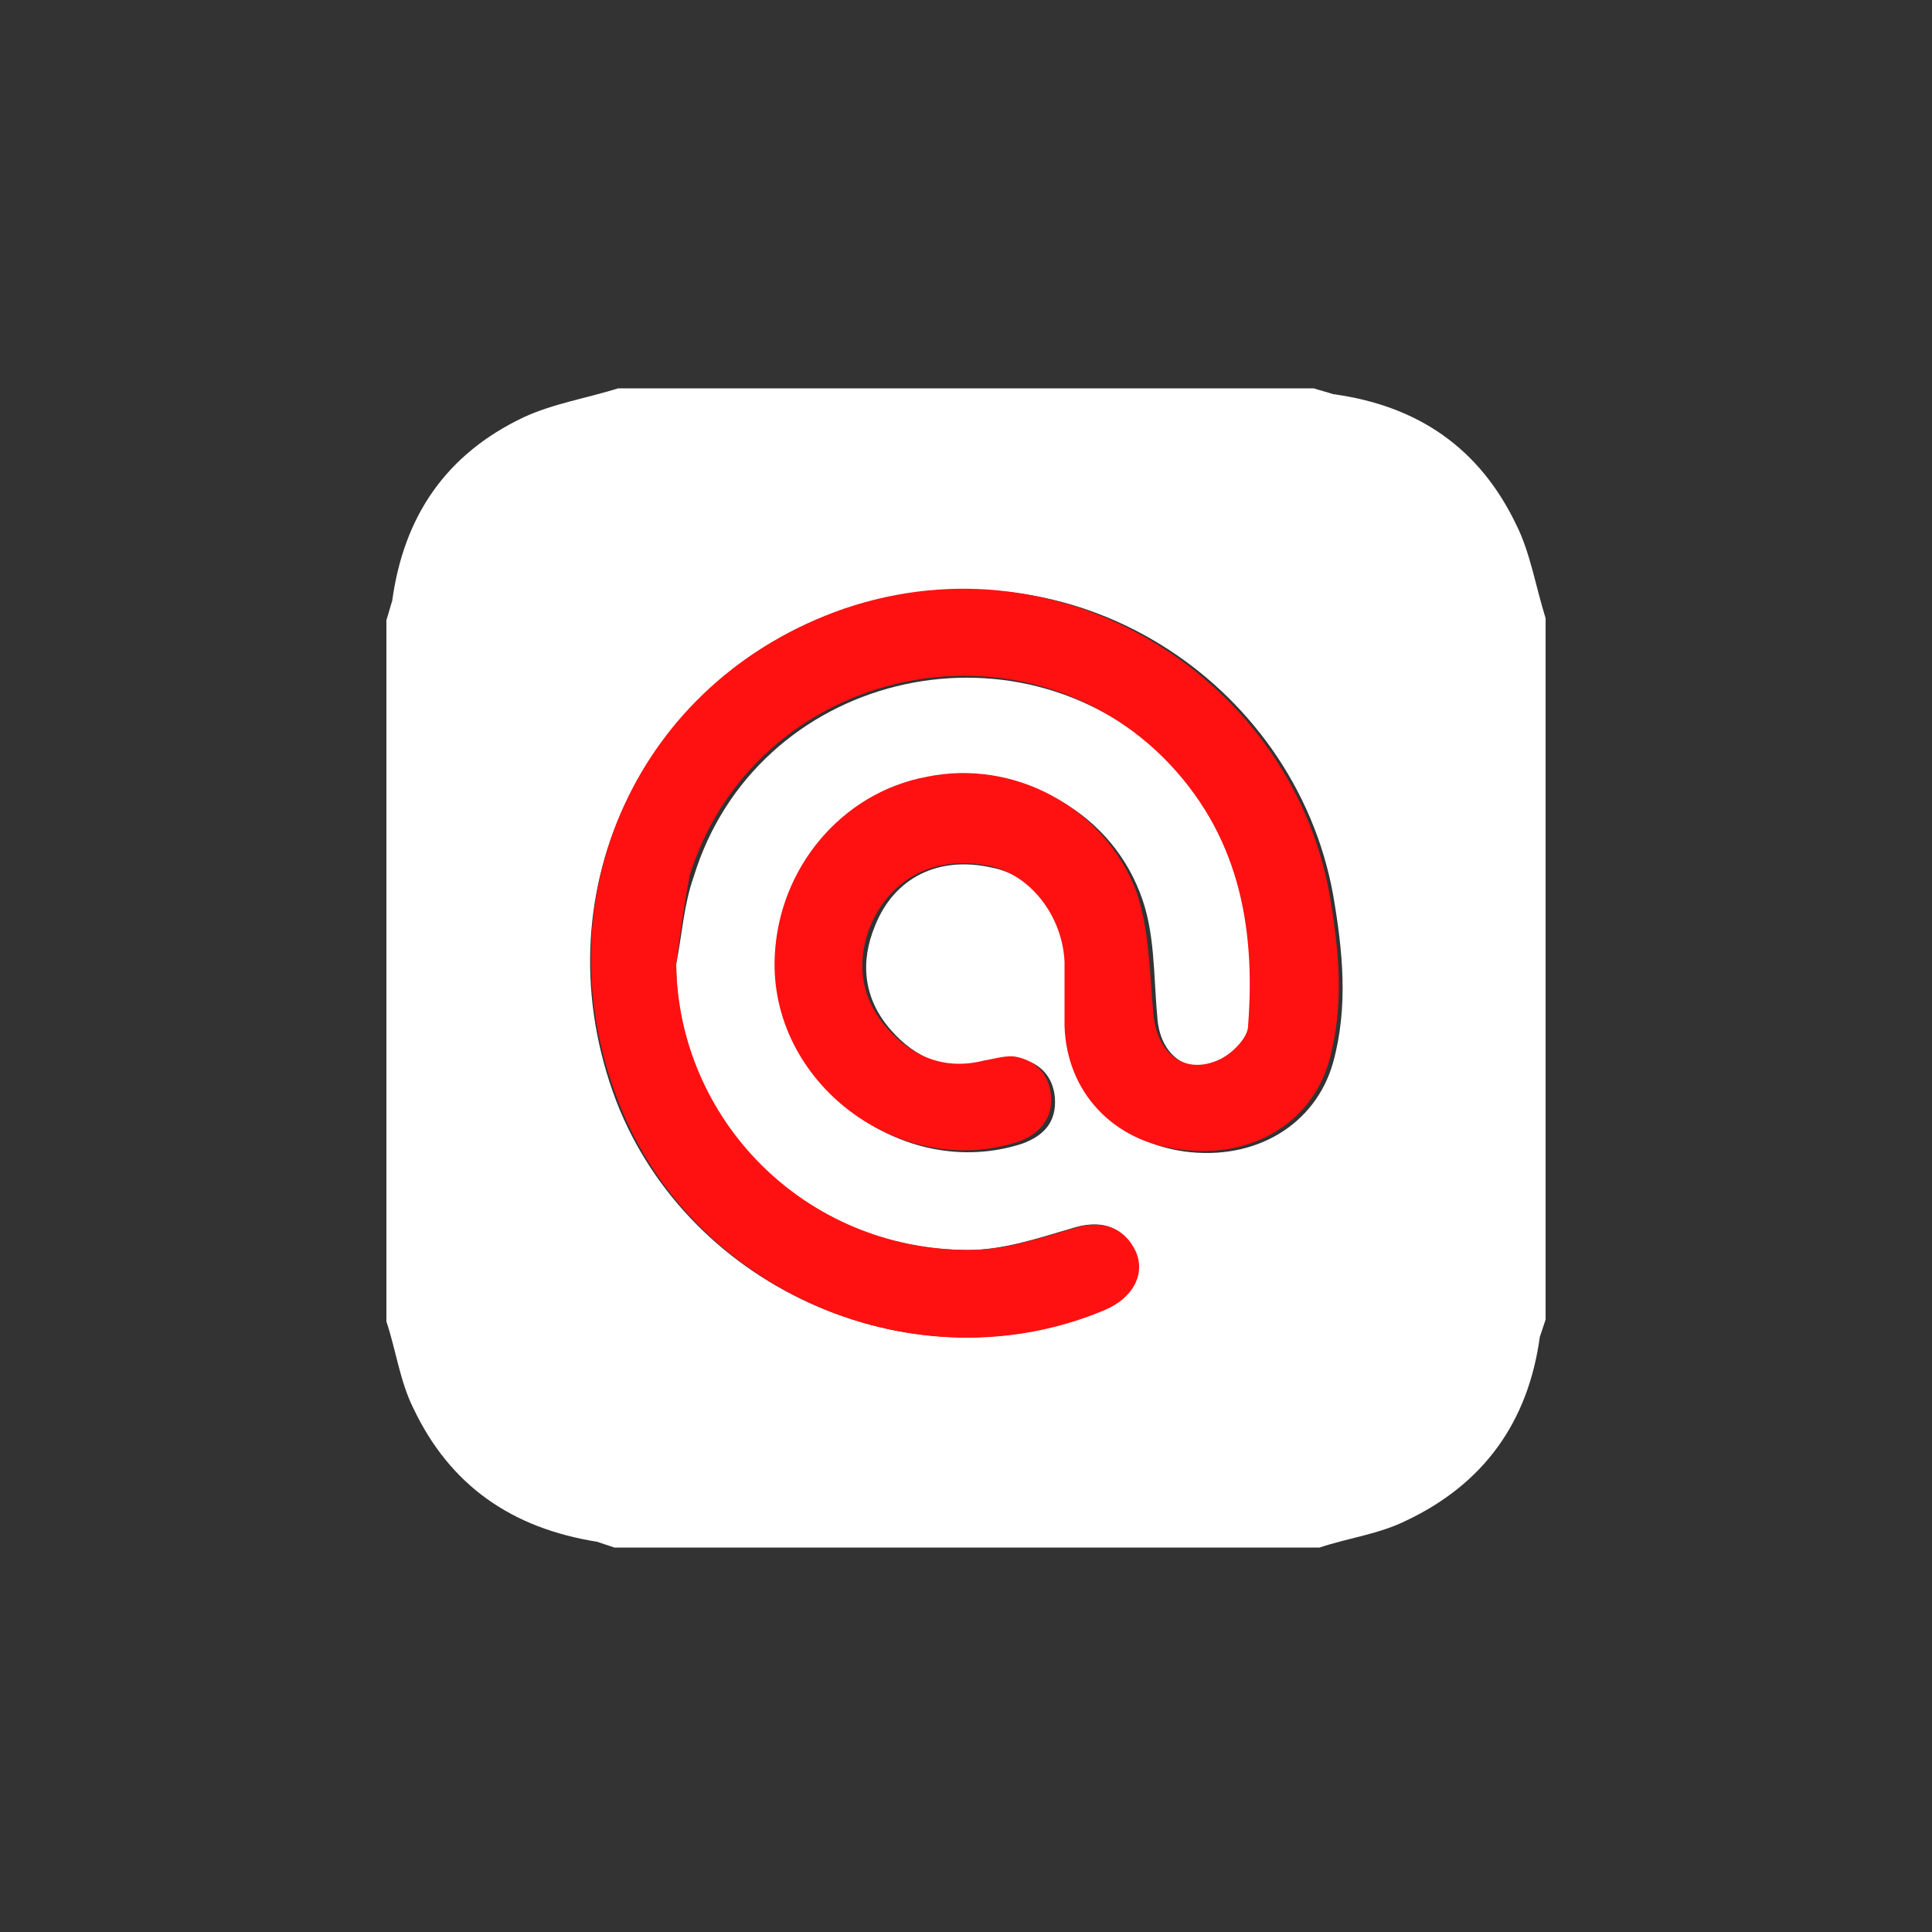
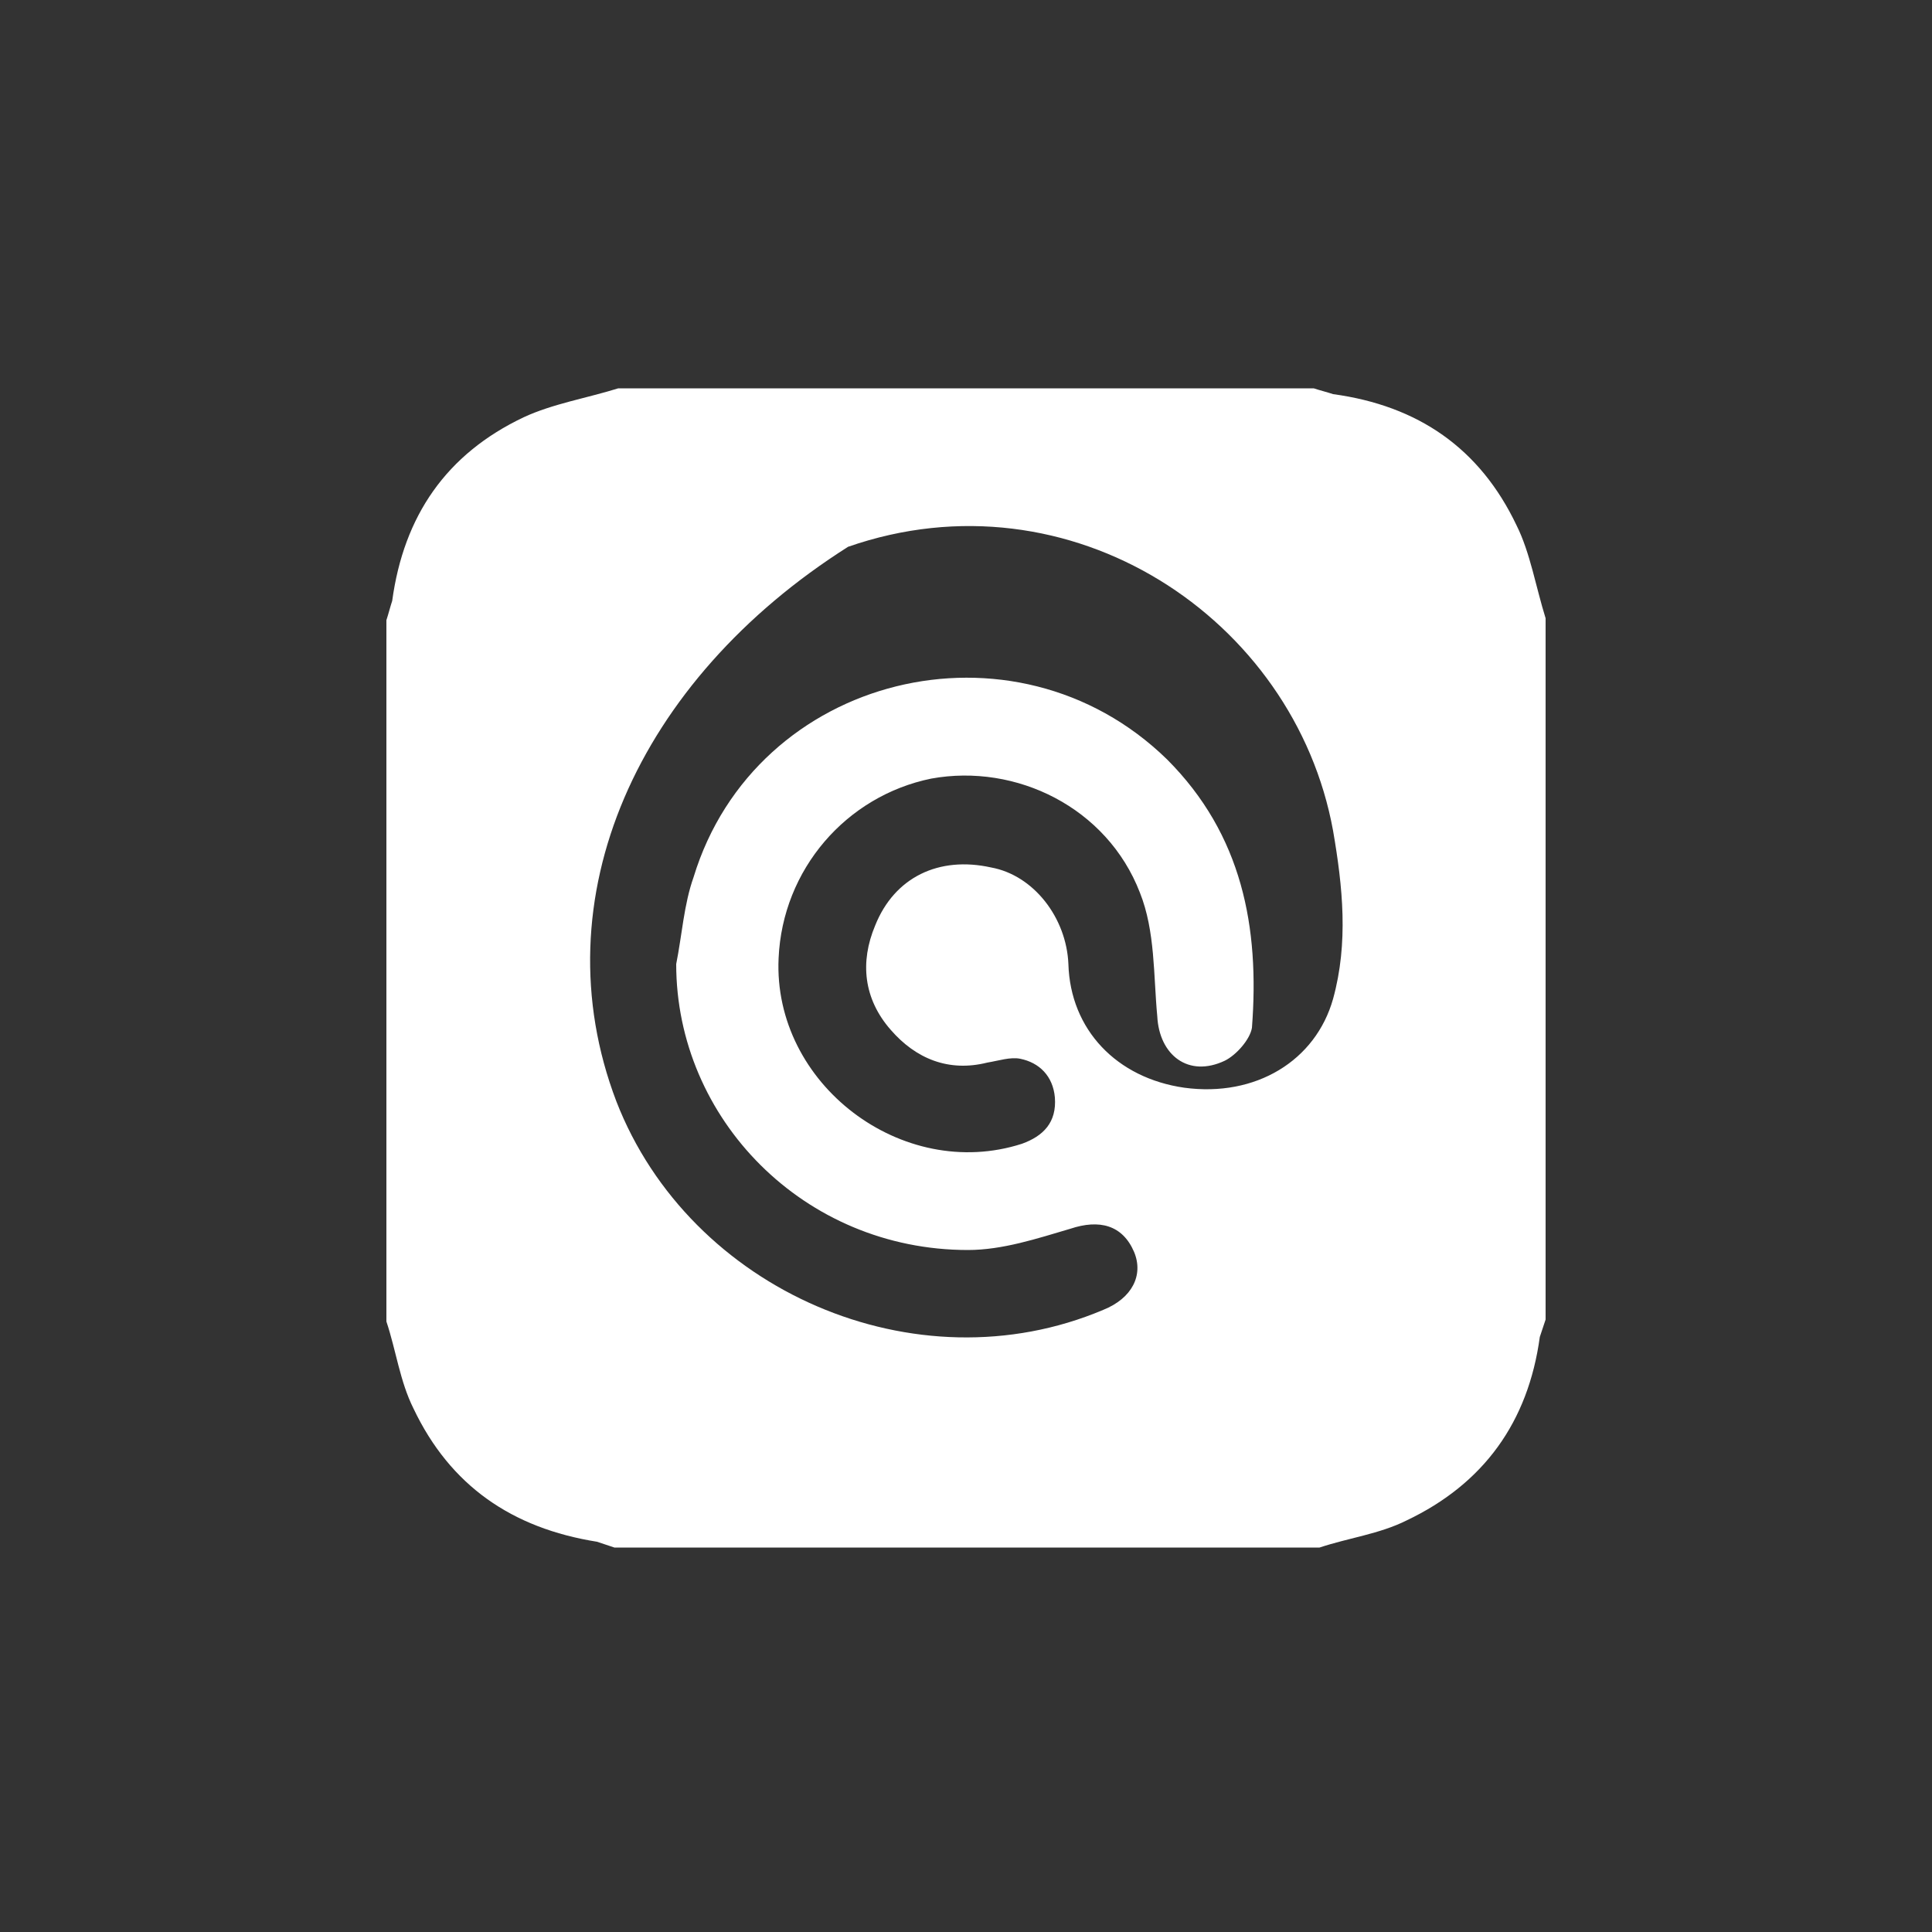
<svg xmlns="http://www.w3.org/2000/svg" version="1.1" id="Layer_1" x="0px" y="0px" width="100px" height="100px" viewBox="0 0 100 100" enable-background="new 0 0 100 100" xml:space="preserve">
  <rect x="0" y="0" width="100" height="100" fill="#333333" stroke="none" />
  <g>
-     <path fill-rule="evenodd" clip-rule="evenodd" fill="#ffffff" d="M80,32c0,12.1,0,24.2,0,36.3c-0.1,0.3-0.2,0.6-0.3,0.9   c-0.6,4.4-2.9,7.6-6.9,9.5c-1.4,0.7-3,0.9-4.5,1.4c-12.2,0-24.4,0-36.5,0c-0.3-0.1-0.6-0.2-0.9-0.3c-4.4-0.7-7.6-2.9-9.5-6.9   c-0.7-1.4-0.9-3-1.4-4.5c0-12.1,0-24.2,0-36.3c0.1-0.3,0.2-0.7,0.3-1c0.6-4.4,2.8-7.6,6.8-9.5c1.5-0.7,3.3-1,4.9-1.5   c12,0,24,0,36,0c0.3,0.1,0.7,0.2,1,0.3c4.4,0.6,7.6,2.8,9.5,6.8C79.2,28.6,79.5,30.4,80,32z M35,49.9c0.3-1.5,0.4-3.1,0.9-4.5   c3.2-10.5,16.6-13.8,24.5-6.1c3.9,3.9,4.8,8.7,4.4,13.9c-0.1,0.6-0.8,1.4-1.4,1.7c-1.9,0.9-3.4-0.3-3.5-2.3   c-0.2-2.1-0.1-4.4-0.9-6.4c-1.7-4.4-6.4-6.7-10.8-5.9c-4.4,0.9-7.7,4.7-7.9,9.3c-0.3,6.5,6.4,11.6,12.6,9.6   c1.1-0.4,1.8-1.1,1.7-2.4c-0.1-1.1-0.8-1.8-1.8-2c-0.5-0.1-1.1,0.1-1.7,0.2c-2,0.5-3.7-0.2-5-1.7c-1.4-1.6-1.6-3.5-0.8-5.4   c1-2.5,3.3-3.6,6-3c2.2,0.4,3.9,2.6,4,5c0,1.1,0,2.2,0,3.3c0.1,3.4,2.5,5.9,6,6.4c3.7,0.5,6.8-1.4,7.7-4.6c0.8-2.9,0.5-5.8,0-8.7   c-2-11-13.6-18.7-25.1-14.7C33,35.2,27.9,46.5,31.9,57c3.8,9.8,15.5,14.9,25.2,10.8c1.5-0.6,2.1-1.8,1.6-3   c-0.6-1.4-1.8-1.7-3.3-1.2c-1.7,0.5-3.5,1.1-5.3,1.1C41.6,64.7,35,57.9,35,49.9z" />
-     <path fill-rule="evenodd" clip-rule="evenodd" fill="#f11" d="M35,49.9c0.1,8,6.6,14.8,15.2,14.8c1.8,0,3.6-0.6,5.3-1.1   c1.5-0.5,2.7-0.1,3.3,1.2c0.5,1.2-0.2,2.4-1.6,3c-9.7,4.1-21.4-0.9-25.2-10.8C27.9,46.5,33,35.2,43.7,31.5   c11.5-3.9,23.1,3.8,25.1,14.7c0.5,2.9,0.8,5.8,0,8.7c-0.9,3.2-4,5.1-7.7,4.6c-3.5-0.4-5.9-3-6-6.4c0-1.1,0-2.2,0-3.3   c-0.1-2.4-1.8-4.6-4-5c-2.7-0.5-4.9,0.6-6,3c-0.8,1.9-0.6,3.8,0.8,5.4c1.3,1.5,3,2.2,5,1.7c0.6-0.1,1.2-0.3,1.7-0.2   c1,0.2,1.7,0.9,1.8,2c0.1,1.2-0.6,2-1.7,2.4c-6.2,2-12.9-3.1-12.6-9.6c0.2-4.6,3.5-8.5,7.9-9.3c4.4-0.9,9.1,1.5,10.8,5.9   c0.7,2,0.7,4.3,0.9,6.4c0.2,2.1,1.7,3.2,3.5,2.3c0.6-0.3,1.4-1.1,1.4-1.7c0.4-5.2-0.5-10-4.4-13.9c-7.8-7.7-21.2-4.4-24.5,6.1   C35.4,46.9,35.2,48.4,35,49.9z" />
+     <path fill-rule="evenodd" clip-rule="evenodd" fill="#ffffff" d="M80,32c0,12.1,0,24.2,0,36.3c-0.1,0.3-0.2,0.6-0.3,0.9   c-0.6,4.4-2.9,7.6-6.9,9.5c-1.4,0.7-3,0.9-4.5,1.4c-12.2,0-24.4,0-36.5,0c-0.3-0.1-0.6-0.2-0.9-0.3c-4.4-0.7-7.6-2.9-9.5-6.9   c-0.7-1.4-0.9-3-1.4-4.5c0-12.1,0-24.2,0-36.3c0.1-0.3,0.2-0.7,0.3-1c0.6-4.4,2.8-7.6,6.8-9.5c1.5-0.7,3.3-1,4.9-1.5   c12,0,24,0,36,0c0.3,0.1,0.7,0.2,1,0.3c4.4,0.6,7.6,2.8,9.5,6.8C79.2,28.6,79.5,30.4,80,32z M35,49.9c0.3-1.5,0.4-3.1,0.9-4.5   c3.2-10.5,16.6-13.8,24.5-6.1c3.9,3.9,4.8,8.7,4.4,13.9c-0.1,0.6-0.8,1.4-1.4,1.7c-1.9,0.9-3.4-0.3-3.5-2.3   c-0.2-2.1-0.1-4.4-0.9-6.4c-1.7-4.4-6.4-6.7-10.8-5.9c-4.4,0.9-7.7,4.7-7.9,9.3c-0.3,6.5,6.4,11.6,12.6,9.6   c1.1-0.4,1.8-1.1,1.7-2.4c-0.1-1.1-0.8-1.8-1.8-2c-0.5-0.1-1.1,0.1-1.7,0.2c-2,0.5-3.7-0.2-5-1.7c-1.4-1.6-1.6-3.5-0.8-5.4   c1-2.5,3.3-3.6,6-3c2.2,0.4,3.9,2.6,4,5c0.1,3.4,2.5,5.9,6,6.4c3.7,0.5,6.8-1.4,7.7-4.6c0.8-2.9,0.5-5.8,0-8.7   c-2-11-13.6-18.7-25.1-14.7C33,35.2,27.9,46.5,31.9,57c3.8,9.8,15.5,14.9,25.2,10.8c1.5-0.6,2.1-1.8,1.6-3   c-0.6-1.4-1.8-1.7-3.3-1.2c-1.7,0.5-3.5,1.1-5.3,1.1C41.6,64.7,35,57.9,35,49.9z" />
  </g>
</svg>